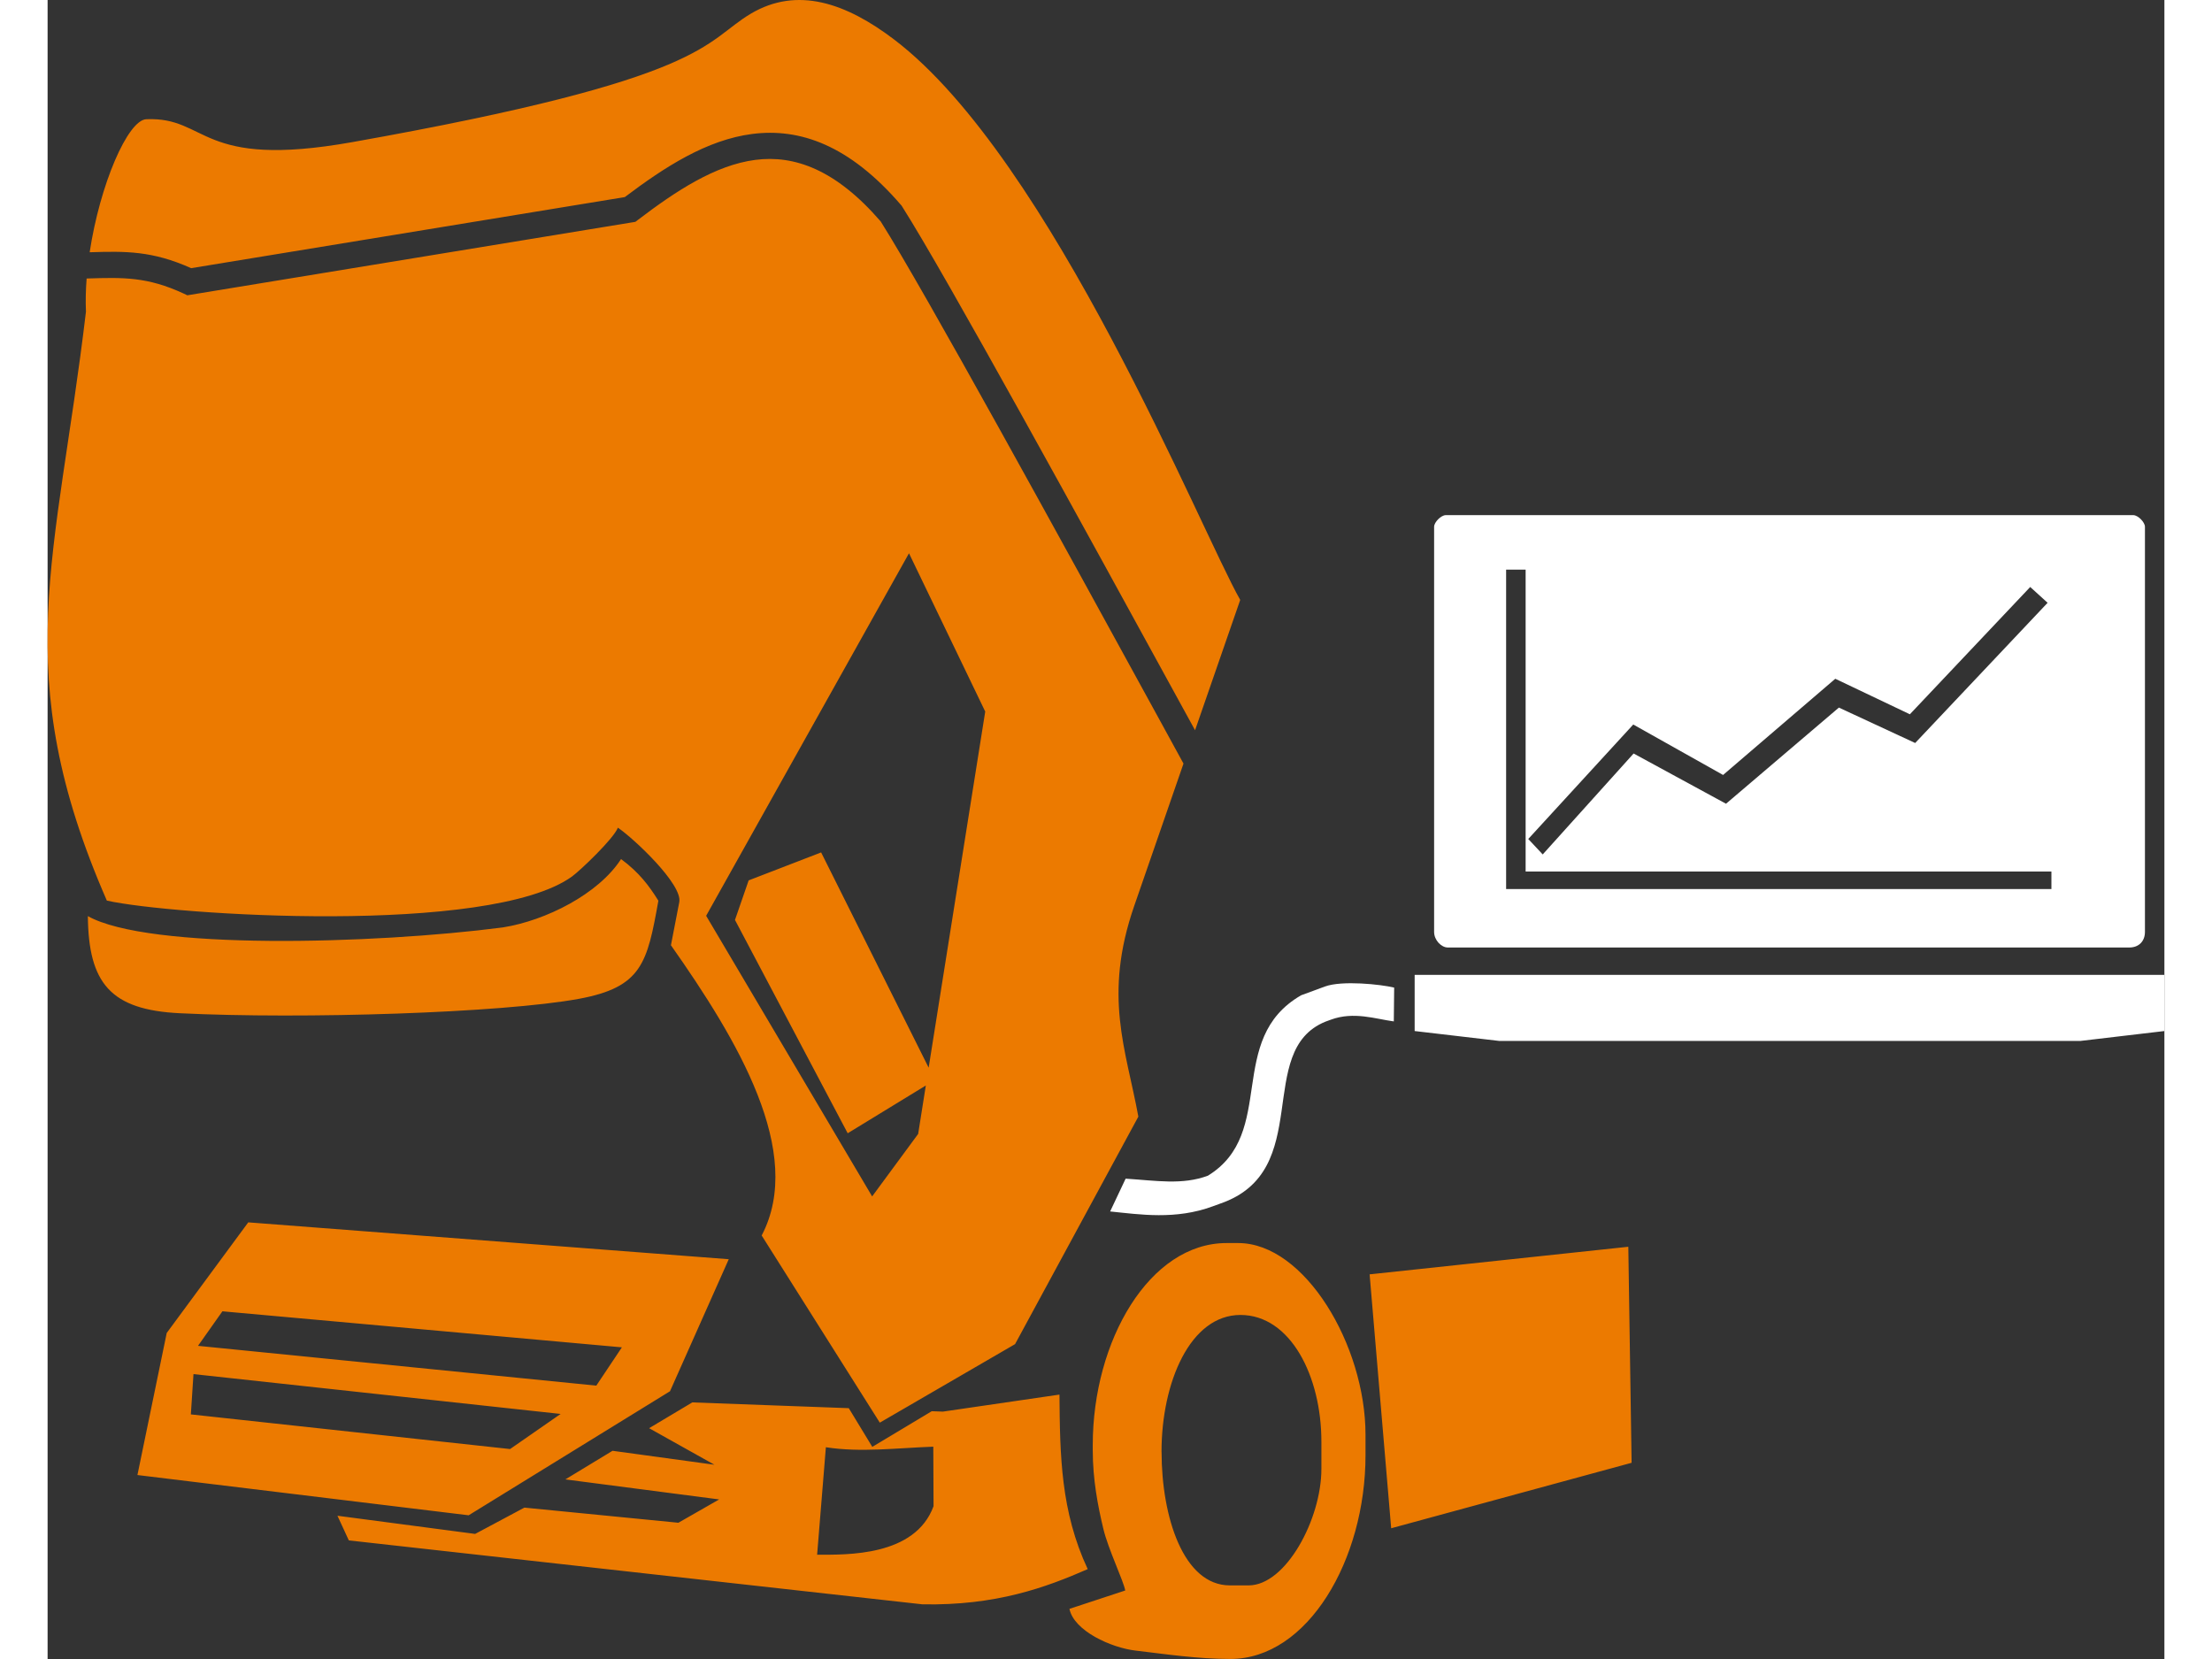
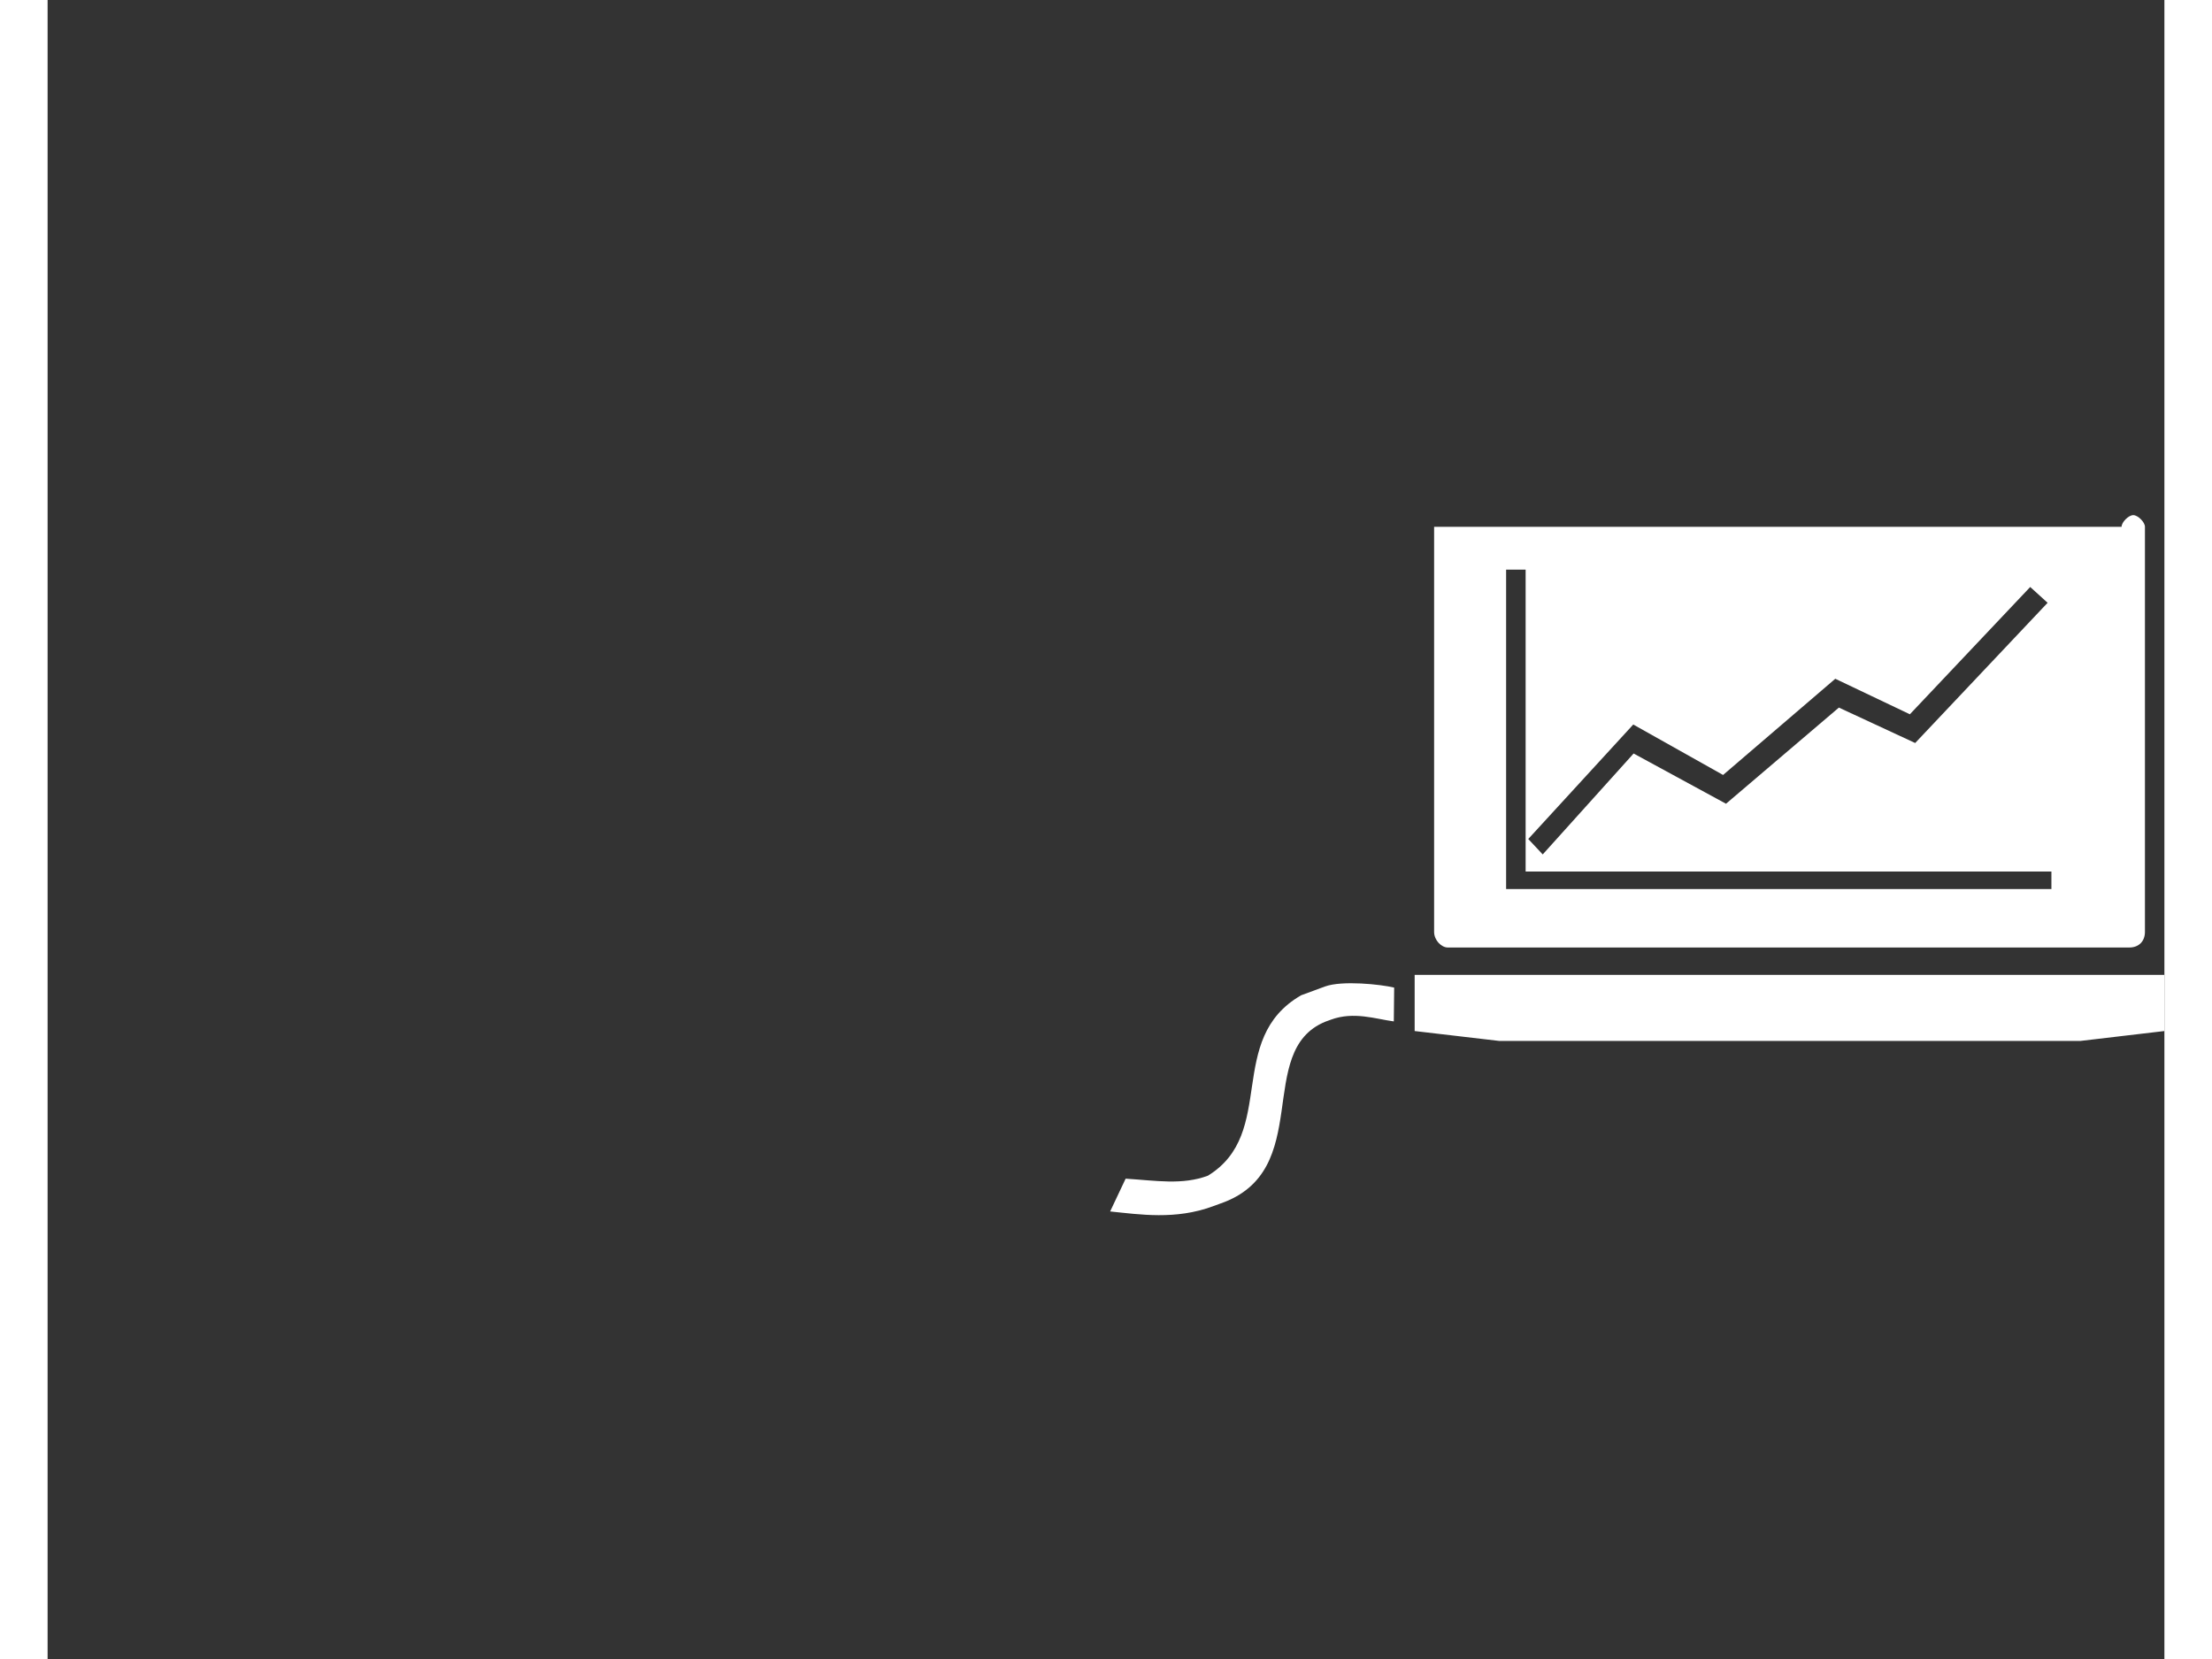
<svg xmlns="http://www.w3.org/2000/svg" xml:space="preserve" width="200px" height="150px" style="shape-rendering:geometricPrecision; text-rendering:geometricPrecision; image-rendering:optimizeQuality; fill-rule:evenodd; clip-rule:evenodd" viewBox="0 0 41.125 32.231">
  <rect x="0" y="0" width="41.125" height="32.231" fill="#333333" stroke="none" />
  <defs>
    <style type="text/css">
   
    .fil0 {fill:white}
    .fil1 {fill:#EC7A00}
   
  </style>
  </defs>
  <g id="Vrstva_x0020_1">
    <g id="_90375400">
-       <path id="_90374920" class="fil0" d="M28.337 11.067l0.378 0 0 5.865 10.215 0 0 0.341 -10.594 0 0 -6.205zm-2.176 8.121l-0.007 0.656c-0.352,-0.047 -0.778,-0.198 -1.222,-0.034l-0.107 0.039c-1.393,0.568 -0.199,2.902 -2.045,3.535l-0.142 0.052c-0.724,0.267 -1.417,0.159 -1.995,0.1l0.301 -0.637c0.594,0.038 1.101,0.128 1.599,-0.058 1.351,-0.831 0.331,-2.651 1.811,-3.505l0.462 -0.17c0.332,-0.122 1.085,-0.042 1.344,0.021zm0.398 0.843l1.64 0.192 11.297 0 1.629 -0.192 0 -1.091 -14.566 0 0 1.091zm9.724 -5.596l-1.482 -0.688 -2.193 1.868 -1.795 -0.976 -1.766 1.961 -0.281 -0.3 2.04 -2.224 1.745 0.98 2.18 -1.869 1.449 0.69 2.338 -2.473 0.338 0.307 -2.573 2.724zm-9.346 -4.2l0 7.87c0,0.161 0.141,0.303 0.265,0.303l13.242 0c0.183,0 0.303,-0.12 0.303,-0.303l0 -7.87c0,-0.091 -0.136,-0.227 -0.227,-0.227l-13.356 0c-0.091,0 -0.227,0.136 -0.227,0.227z" />
-       <path id="_90374872" class="fil1" d="M25.684 24.758l5.026 -0.536 0.064 4.197 -4.671 1.272 -0.419 -4.933zm-12.33 -6.886l2.19 4.145 1.518 -0.928 -0.149 0.941 -0.894 1.214 -3.225 -5.452 3.941 -7.043 1.481 3.075 -1.099 6.919 -2.089 -4.182 -1.408 0.543 -0.266 0.769zm-12.572 -0.075c0.012,1.305 0.441,1.822 1.783,1.888 2.405,0.118 6.263,-0.006 7.753,-0.279 1.23,-0.226 1.331,-0.695 1.548,-1.907 -0.18,-0.29 -0.375,-0.55 -0.725,-0.809 -0.439,0.679 -1.46,1.195 -2.297,1.328 -2.526,0.328 -6.886,0.442 -8.063,-0.22zm18.013 8.318l2.396 -4.421c-0.242,-1.317 -0.687,-2.343 -0.08,-4.095l0.957 -2.764c-0.107,-0.196 -0.184,-0.336 -0.477,-0.872 -1.891,-3.452 -4.561,-8.327 -5.406,-9.661 -0.87,-1.007 -1.676,-1.294 -2.434,-1.196 -0.783,0.101 -1.547,0.607 -2.281,1.165l-0.051 0.039 -0.062 0.01 -8.564 1.404 -0.078 0.013 -0.07 -0.033c-0.709,-0.33 -1.188,-0.315 -1.862,-0.294l-0.001 0 -0.024 0.001c-0.017,0.219 -0.022,0.436 -0.013,0.644 -0.57,4.816 -1.527,7.014 0.406,11.442 1.263,0.281 7.434,0.685 9.035,-0.467 0.156,-0.112 0.814,-0.738 0.893,-0.95 0.312,0.211 1.259,1.102 1.193,1.446l-0.162 0.838c1.292,1.836 2.607,4.026 1.763,5.639l2.295 3.636 2.627 -1.525zm3.498 -11.929l0.877 -2.531c-0.762,-1.335 -3.667,-8.562 -6.721,-10.885 -0.935,-0.711 -1.884,-1.041 -2.789,-0.503 -0.928,0.552 -0.774,1.256 -7.745,2.495 -2.984,0.531 -2.79,-0.494 -3.996,-0.446 -0.363,0.014 -0.904,1.273 -1.102,2.585 0.699,-0.022 1.214,-0.03 1.972,0.309l8.425 -1.381c0.776,-0.586 1.592,-1.112 2.473,-1.226 0.924,-0.119 1.887,0.211 2.894,1.381l0.01 0.011 0.011 0.018c0.844,1.327 3.534,6.236 5.435,9.708l0.255 0.465zm-9.06 10.279l-1.141 2.564 -3.912 2.41 -6.435 -0.782 0.569 -2.76 1.584 -2.149 9.334 0.716zm-10.399 2.231l-0.051 0.783 6.202 0.673 0.982 -0.682 -7.134 -0.774zm0.562 -1.22l-0.474 0.671 7.738 0.773 0.497 -0.744 -7.761 -0.7zm16.263 1.618l-2.266 0.331 -0.216 -0.008 -1.155 0.693 -0.457 -0.752 -3.04 -0.112 -0.839 0.501 1.269 0.71 -1.98 -0.271 -0.916 0.556 2.988 0.389 -0.792 0.453 -2.992 -0.294 -0.957 0.511 -2.675 -0.353 0.221 0.479 11.144 1.242c1.43,0.027 2.395,-0.327 3.211,-0.684 -0.525,-1.124 -0.539,-2.205 -0.549,-3.392zm-4.539 1.023c0.675,0.105 1.376,0.015 2.087,-0.011l0.005 1.156c-0.36,0.981 -1.691,0.943 -2.262,0.943 0.058,-0.711 0.112,-1.377 0.17,-2.087zm6.521 0.09c0,-1.349 0.556,-2.66 1.533,-2.66 0.972,0 1.573,1.188 1.573,2.461l0 0.532c0,0.97 -0.688,2.261 -1.414,2.261l-0.364 0c-0.904,0 -1.327,-1.333 -1.327,-2.594zm-1.336 -0.033c0,0.571 0.099,1.082 0.205,1.525 0.093,0.393 0.392,1.012 0.426,1.201l-1.084 0.357c0.087,0.428 0.811,0.756 1.287,0.811 0.589,0.069 1.195,0.162 1.841,0.162 1.502,0 2.624,-1.928 2.624,-3.957l0 -0.399c0,-1.738 -1.182,-3.724 -2.473,-3.724l-0.227 0c-1.494,0 -2.599,1.894 -2.599,3.924l0 0.1z" />
+       <path id="_90374920" class="fil0" d="M28.337 11.067l0.378 0 0 5.865 10.215 0 0 0.341 -10.594 0 0 -6.205zm-2.176 8.121l-0.007 0.656c-0.352,-0.047 -0.778,-0.198 -1.222,-0.034l-0.107 0.039c-1.393,0.568 -0.199,2.902 -2.045,3.535l-0.142 0.052c-0.724,0.267 -1.417,0.159 -1.995,0.1l0.301 -0.637c0.594,0.038 1.101,0.128 1.599,-0.058 1.351,-0.831 0.331,-2.651 1.811,-3.505l0.462 -0.17c0.332,-0.122 1.085,-0.042 1.344,0.021zm0.398 0.843l1.64 0.192 11.297 0 1.629 -0.192 0 -1.091 -14.566 0 0 1.091zm9.724 -5.596l-1.482 -0.688 -2.193 1.868 -1.795 -0.976 -1.766 1.961 -0.281 -0.3 2.04 -2.224 1.745 0.98 2.18 -1.869 1.449 0.69 2.338 -2.473 0.338 0.307 -2.573 2.724zm-9.346 -4.2l0 7.87c0,0.161 0.141,0.303 0.265,0.303l13.242 0c0.183,0 0.303,-0.12 0.303,-0.303l0 -7.87c0,-0.091 -0.136,-0.227 -0.227,-0.227c-0.091,0 -0.227,0.136 -0.227,0.227z" />
    </g>
  </g>
</svg>